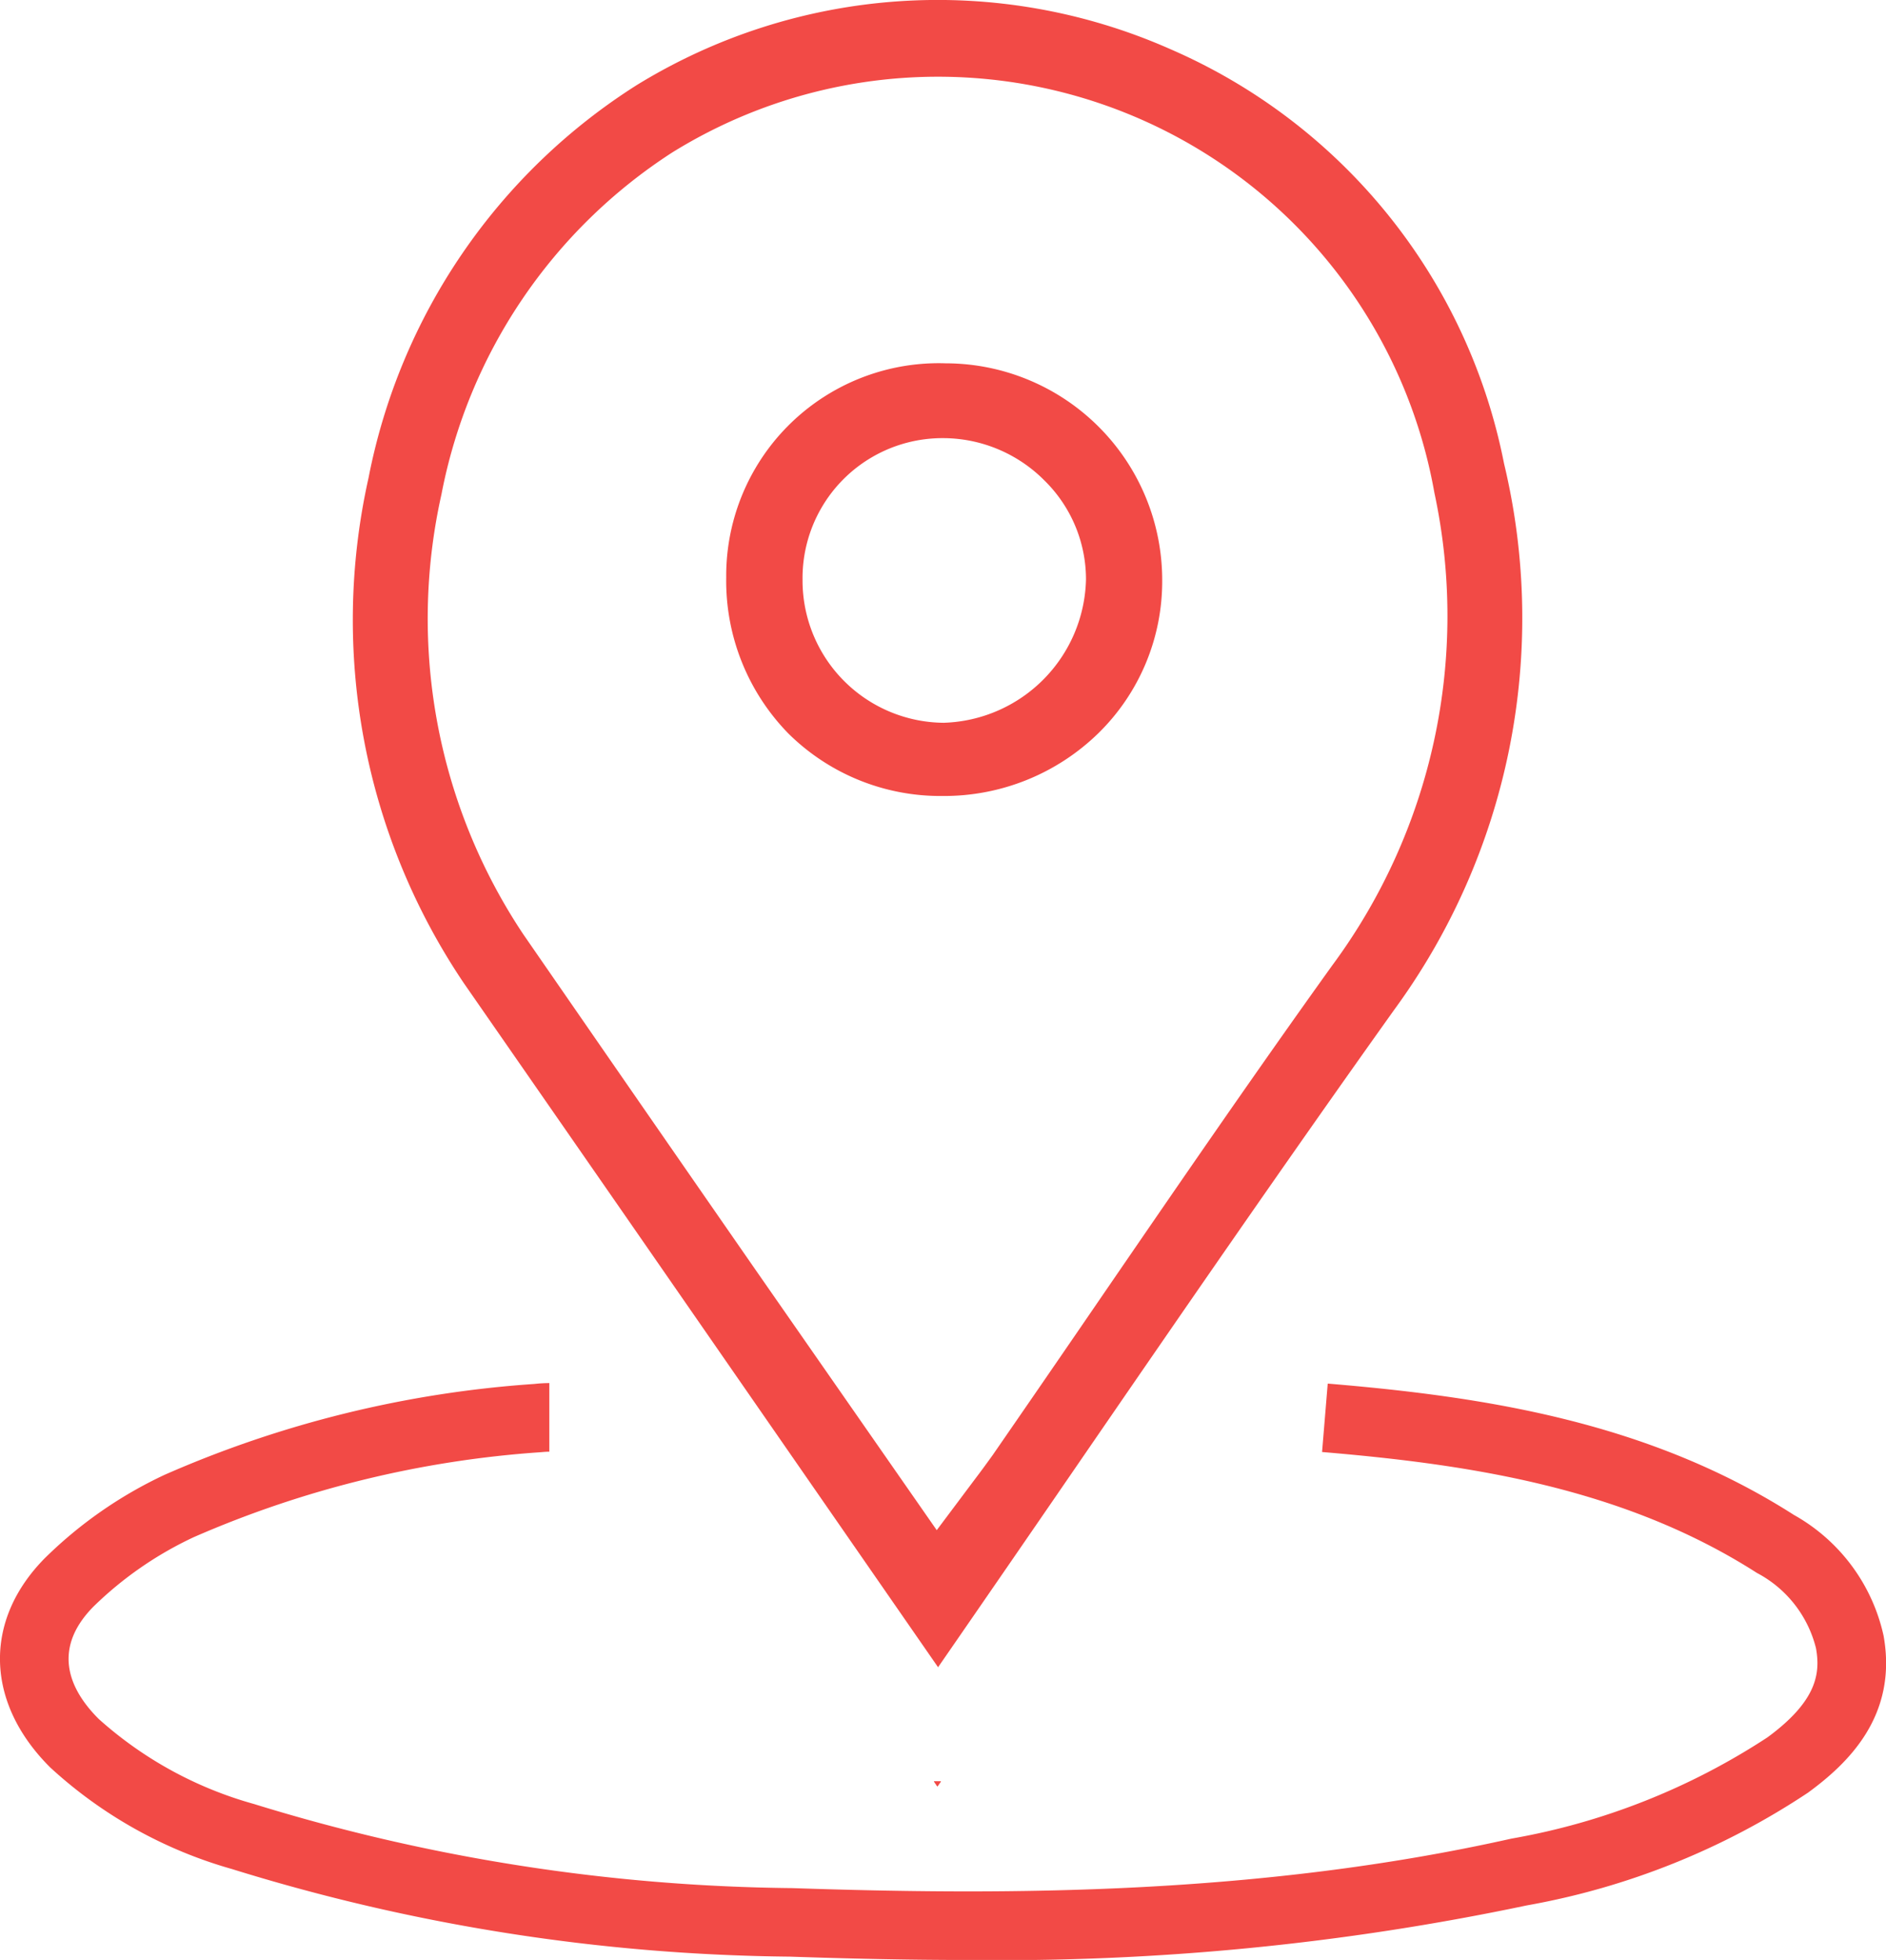
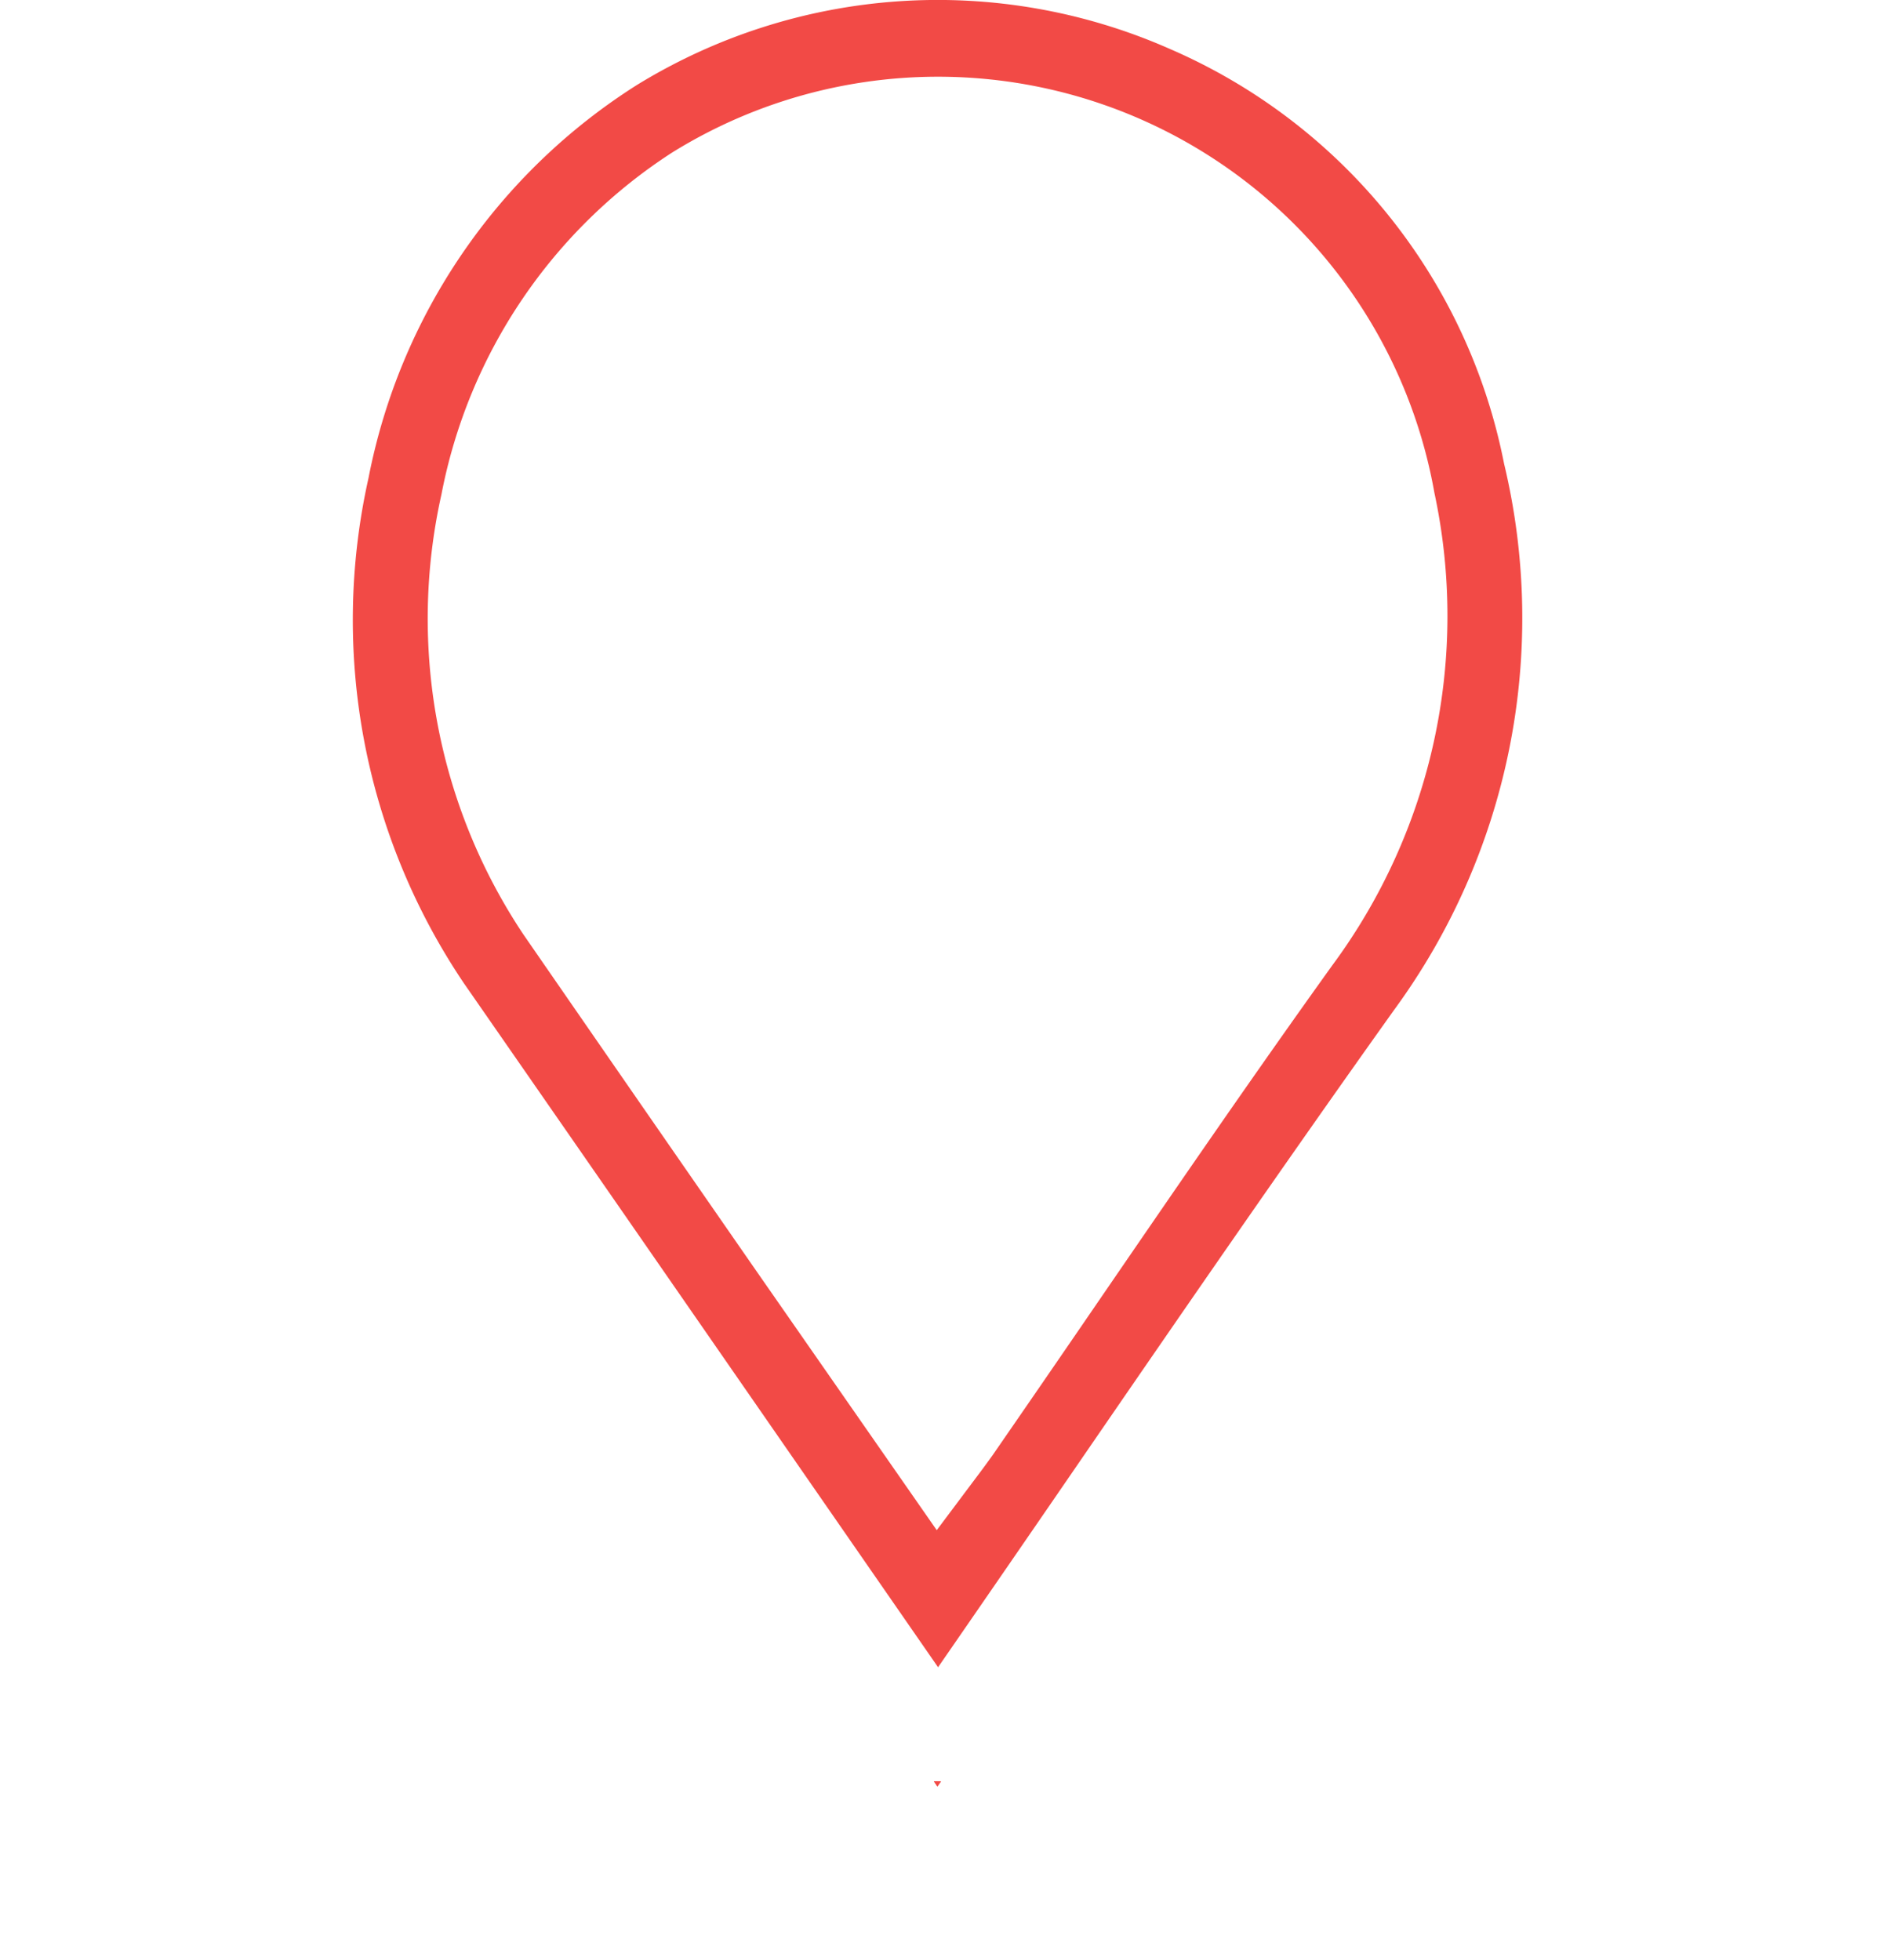
<svg xmlns="http://www.w3.org/2000/svg" width="60.981" height="63.37" viewBox="0 0 60.981 63.37">
  <defs>
    <style>.a{fill:#f24a46;}</style>
  </defs>
  <g transform="translate(-8.159 -7.538)">
    <g transform="translate(19.586 7.538)">
      <path class="a" d="M51.3,22.526a18.49,18.49,0,0,0-10.792-13.4A18.58,18.58,0,0,0,23.256,10.29a19.415,19.415,0,0,0-8.671,12.7,21.006,21.006,0,0,0,3.085,16.341q2.619,3.773,5.23,7.537L33,61.444q2.186-3.164,4.356-6.325c3.374-4.912,6.866-9.987,10.386-14.923A21.444,21.444,0,0,0,51.3,22.526ZM45.737,38.763c-2.583,3.6-5.135,7.324-7.6,10.919q-1.686,2.463-3.382,4.918c-.177.244-.354.489-.562.762l-1.236,1.65-5.828-8.373q-3.773-5.439-7.545-10.9a18.4,18.4,0,0,1-2.641-14.218A16.972,16.972,0,0,1,24.4,12.471a16.3,16.3,0,0,1,24.648,11A19,19,0,0,1,45.737,38.763Z" transform="translate(-14.096 -7.538)" />
      <path class="a" d="M23.847,37.462l.112.164.117-.164Z" transform="translate(-5.078 20.134)" />
    </g>
    <g transform="translate(8.159 52.256)">
      <g transform="translate(0 0)">
-         <path class="a" d="M39.45,49.424c-1.99,0-3.913-.046-5.749-.108a62.8,62.8,0,0,1-18.044-2.833A14.508,14.508,0,0,1,9.784,43.2c-2.1-2.088-2.171-4.744-.181-6.762a13.9,13.9,0,0,1,3.876-2.7A35.713,35.713,0,0,1,25.43,30.8a4.651,4.651,0,0,1,.491-.029V32.99c-.077,0-.164.006-.26.015a33.733,33.733,0,0,0-11.239,2.749A11.749,11.749,0,0,0,11.179,38c-1.422,1.444-.691,2.774.175,3.634a12.547,12.547,0,0,0,5.018,2.747A60.857,60.857,0,0,0,33.778,47.1c6.918.235,15.088.229,23.251-1.6a22.016,22.016,0,0,0,8.278-3.274c1.619-1.188,1.711-2.088,1.569-2.883a3.785,3.785,0,0,0-1.909-2.433C60.647,34.143,55.656,33.4,50.906,33l.183-2.212c5.037.42,10.347,1.224,15.073,4.246a5.935,5.935,0,0,1,2.9,3.907c.466,2.6-1.168,4.138-2.439,5.07a24,24,0,0,1-9.1,3.649A82.64,82.64,0,0,1,39.45,49.424Z" transform="translate(-8.159 -30.771)" />
-       </g>
+         </g>
      <g transform="translate(30.196 12.878)">
        <path class="a" d="M23.847,37.462l.112.164.117-.164Z" transform="translate(-23.847 -37.462)" />
      </g>
    </g>
    <g transform="translate(31.639 19.285)">
-       <path class="a" d="M27.482,13.641h-.023a6.872,6.872,0,0,0-7.1,6.925,7.061,7.061,0,0,0,2.011,5.045,6.982,6.982,0,0,0,4.972,2.019h.013A7.139,7.139,0,0,0,32.393,25.6a6.873,6.873,0,0,0,2.063-4.949A7.009,7.009,0,0,0,27.482,13.641Zm-.089,11.622h-.008a4.6,4.6,0,0,1-4.558-4.608v-.031a4.525,4.525,0,0,1,4.55-4.564h.008a4.629,4.629,0,0,1,3.262,1.368,4.482,4.482,0,0,1,1.345,3.2A4.746,4.746,0,0,1,27.393,25.263Z" transform="translate(-20.358 -13.641)" />
-     </g>
+       </g>
  </g>
</svg>